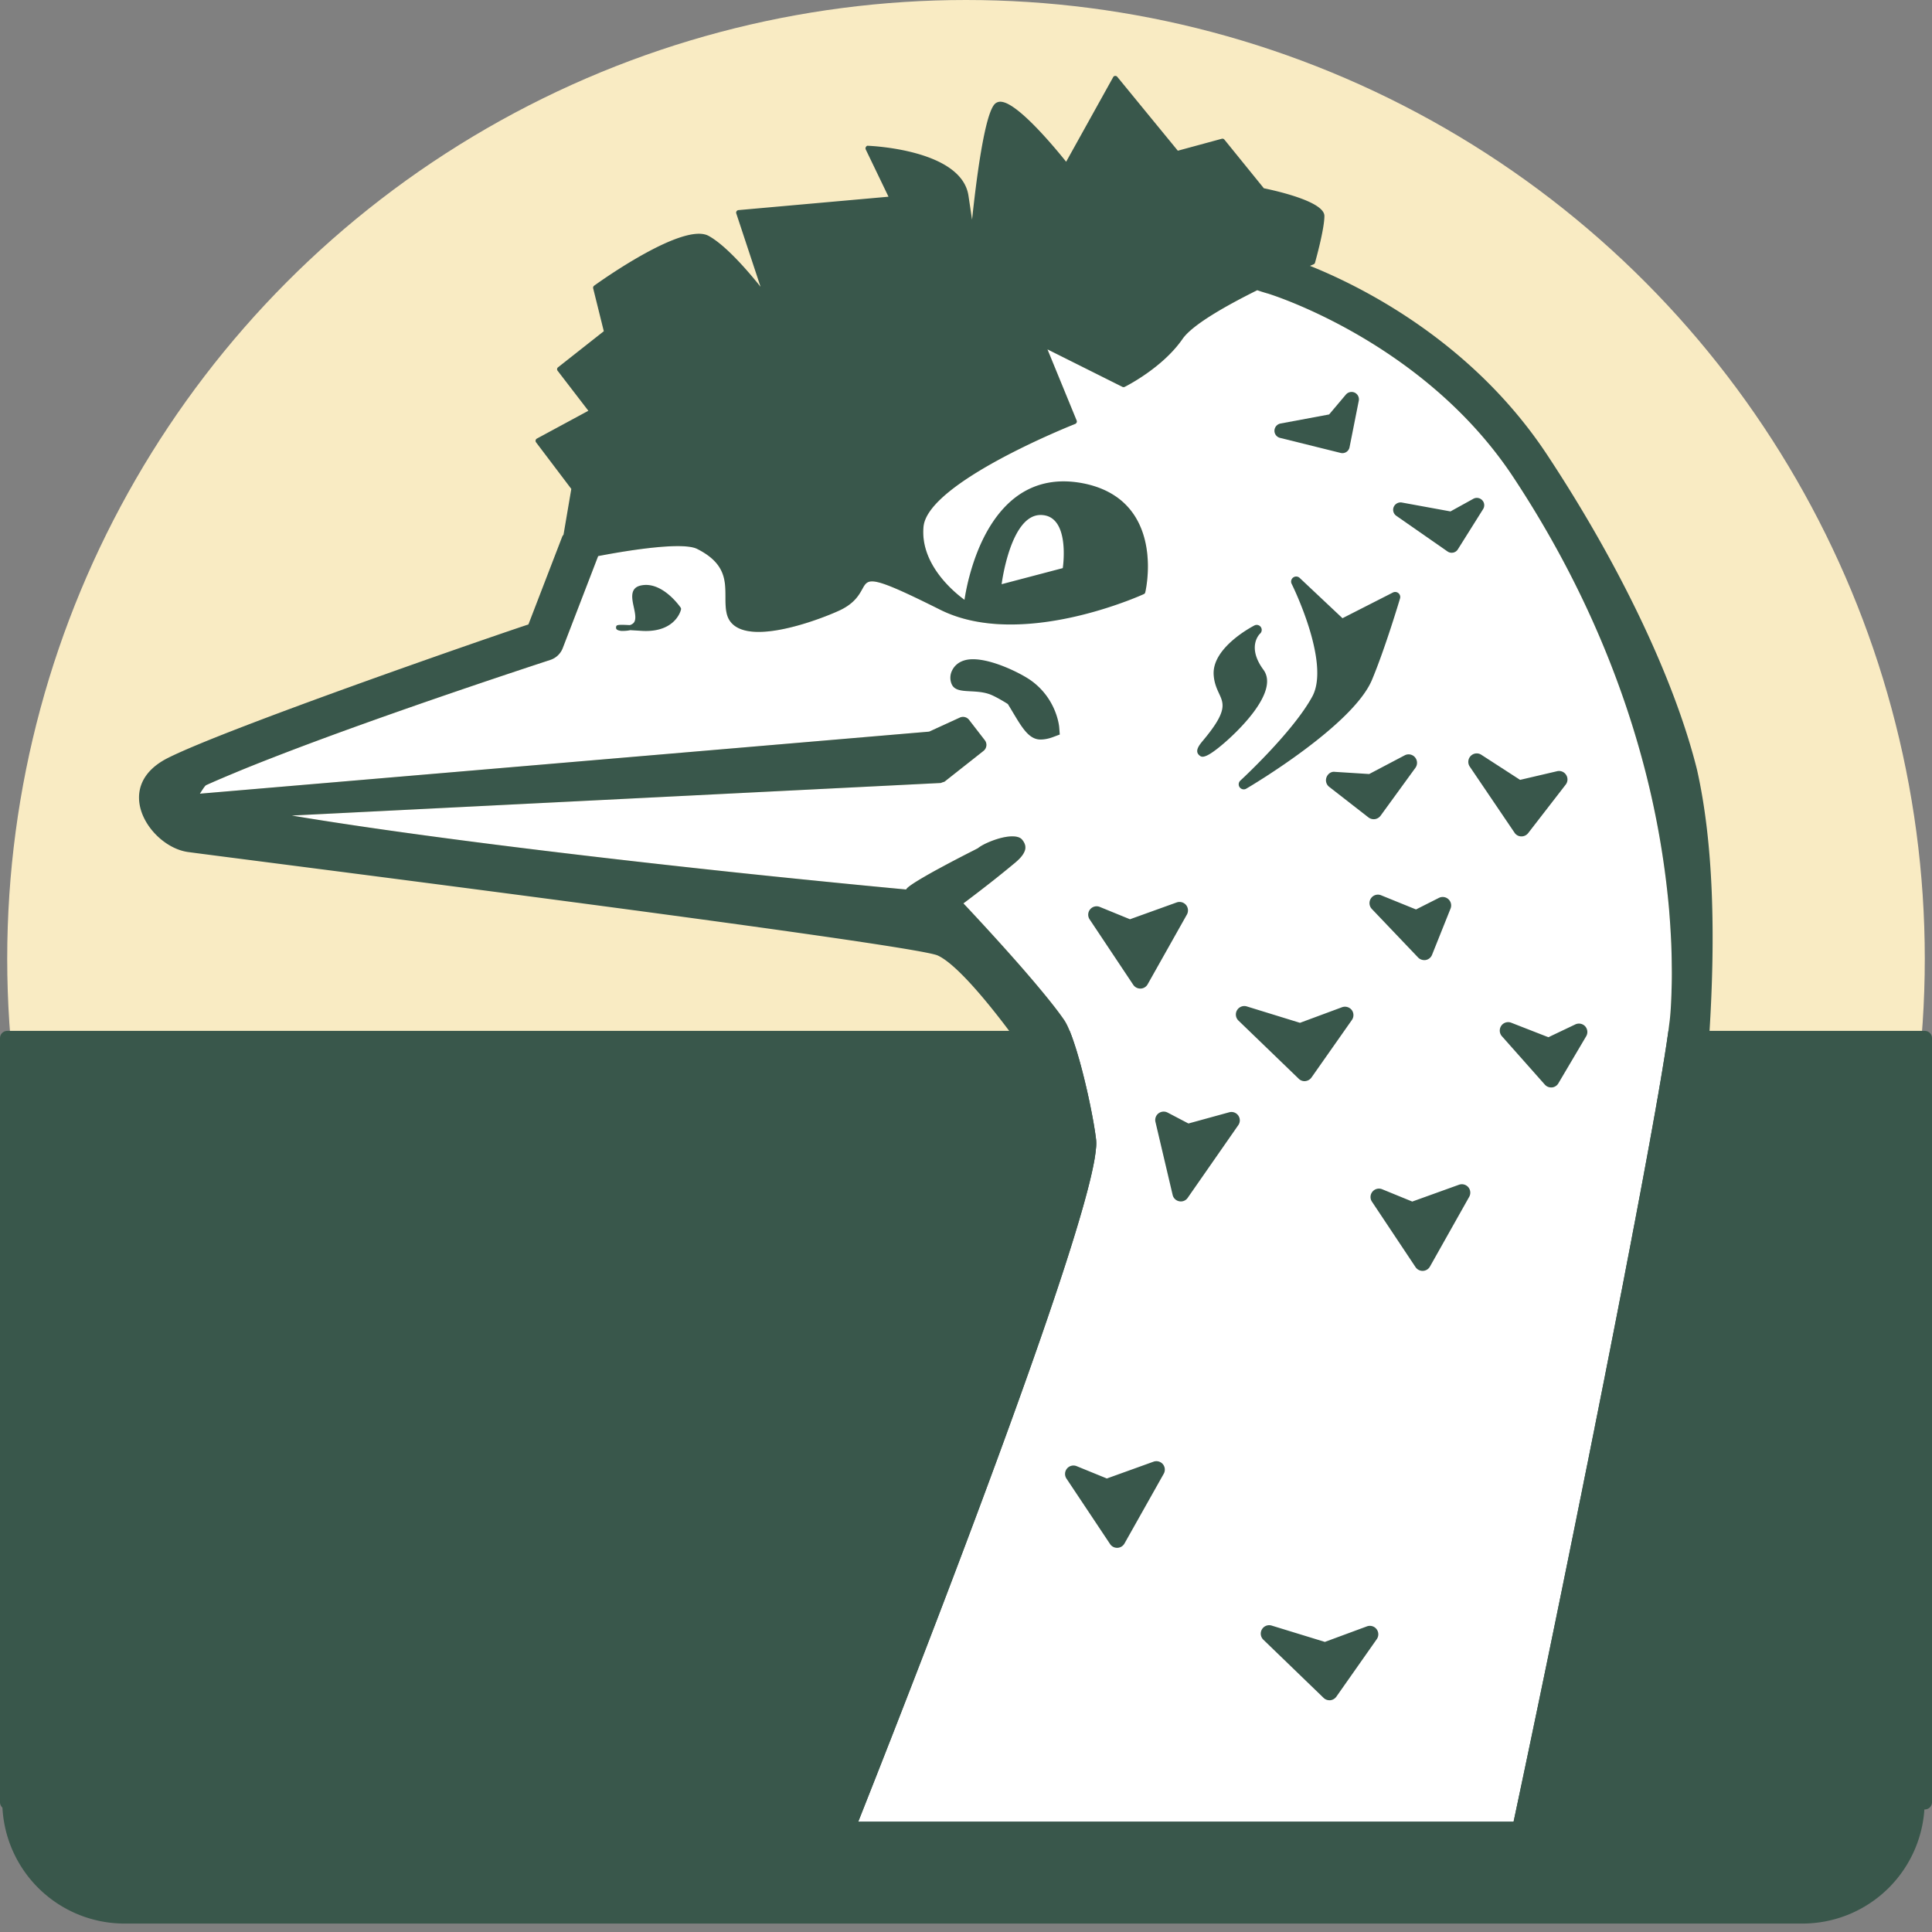
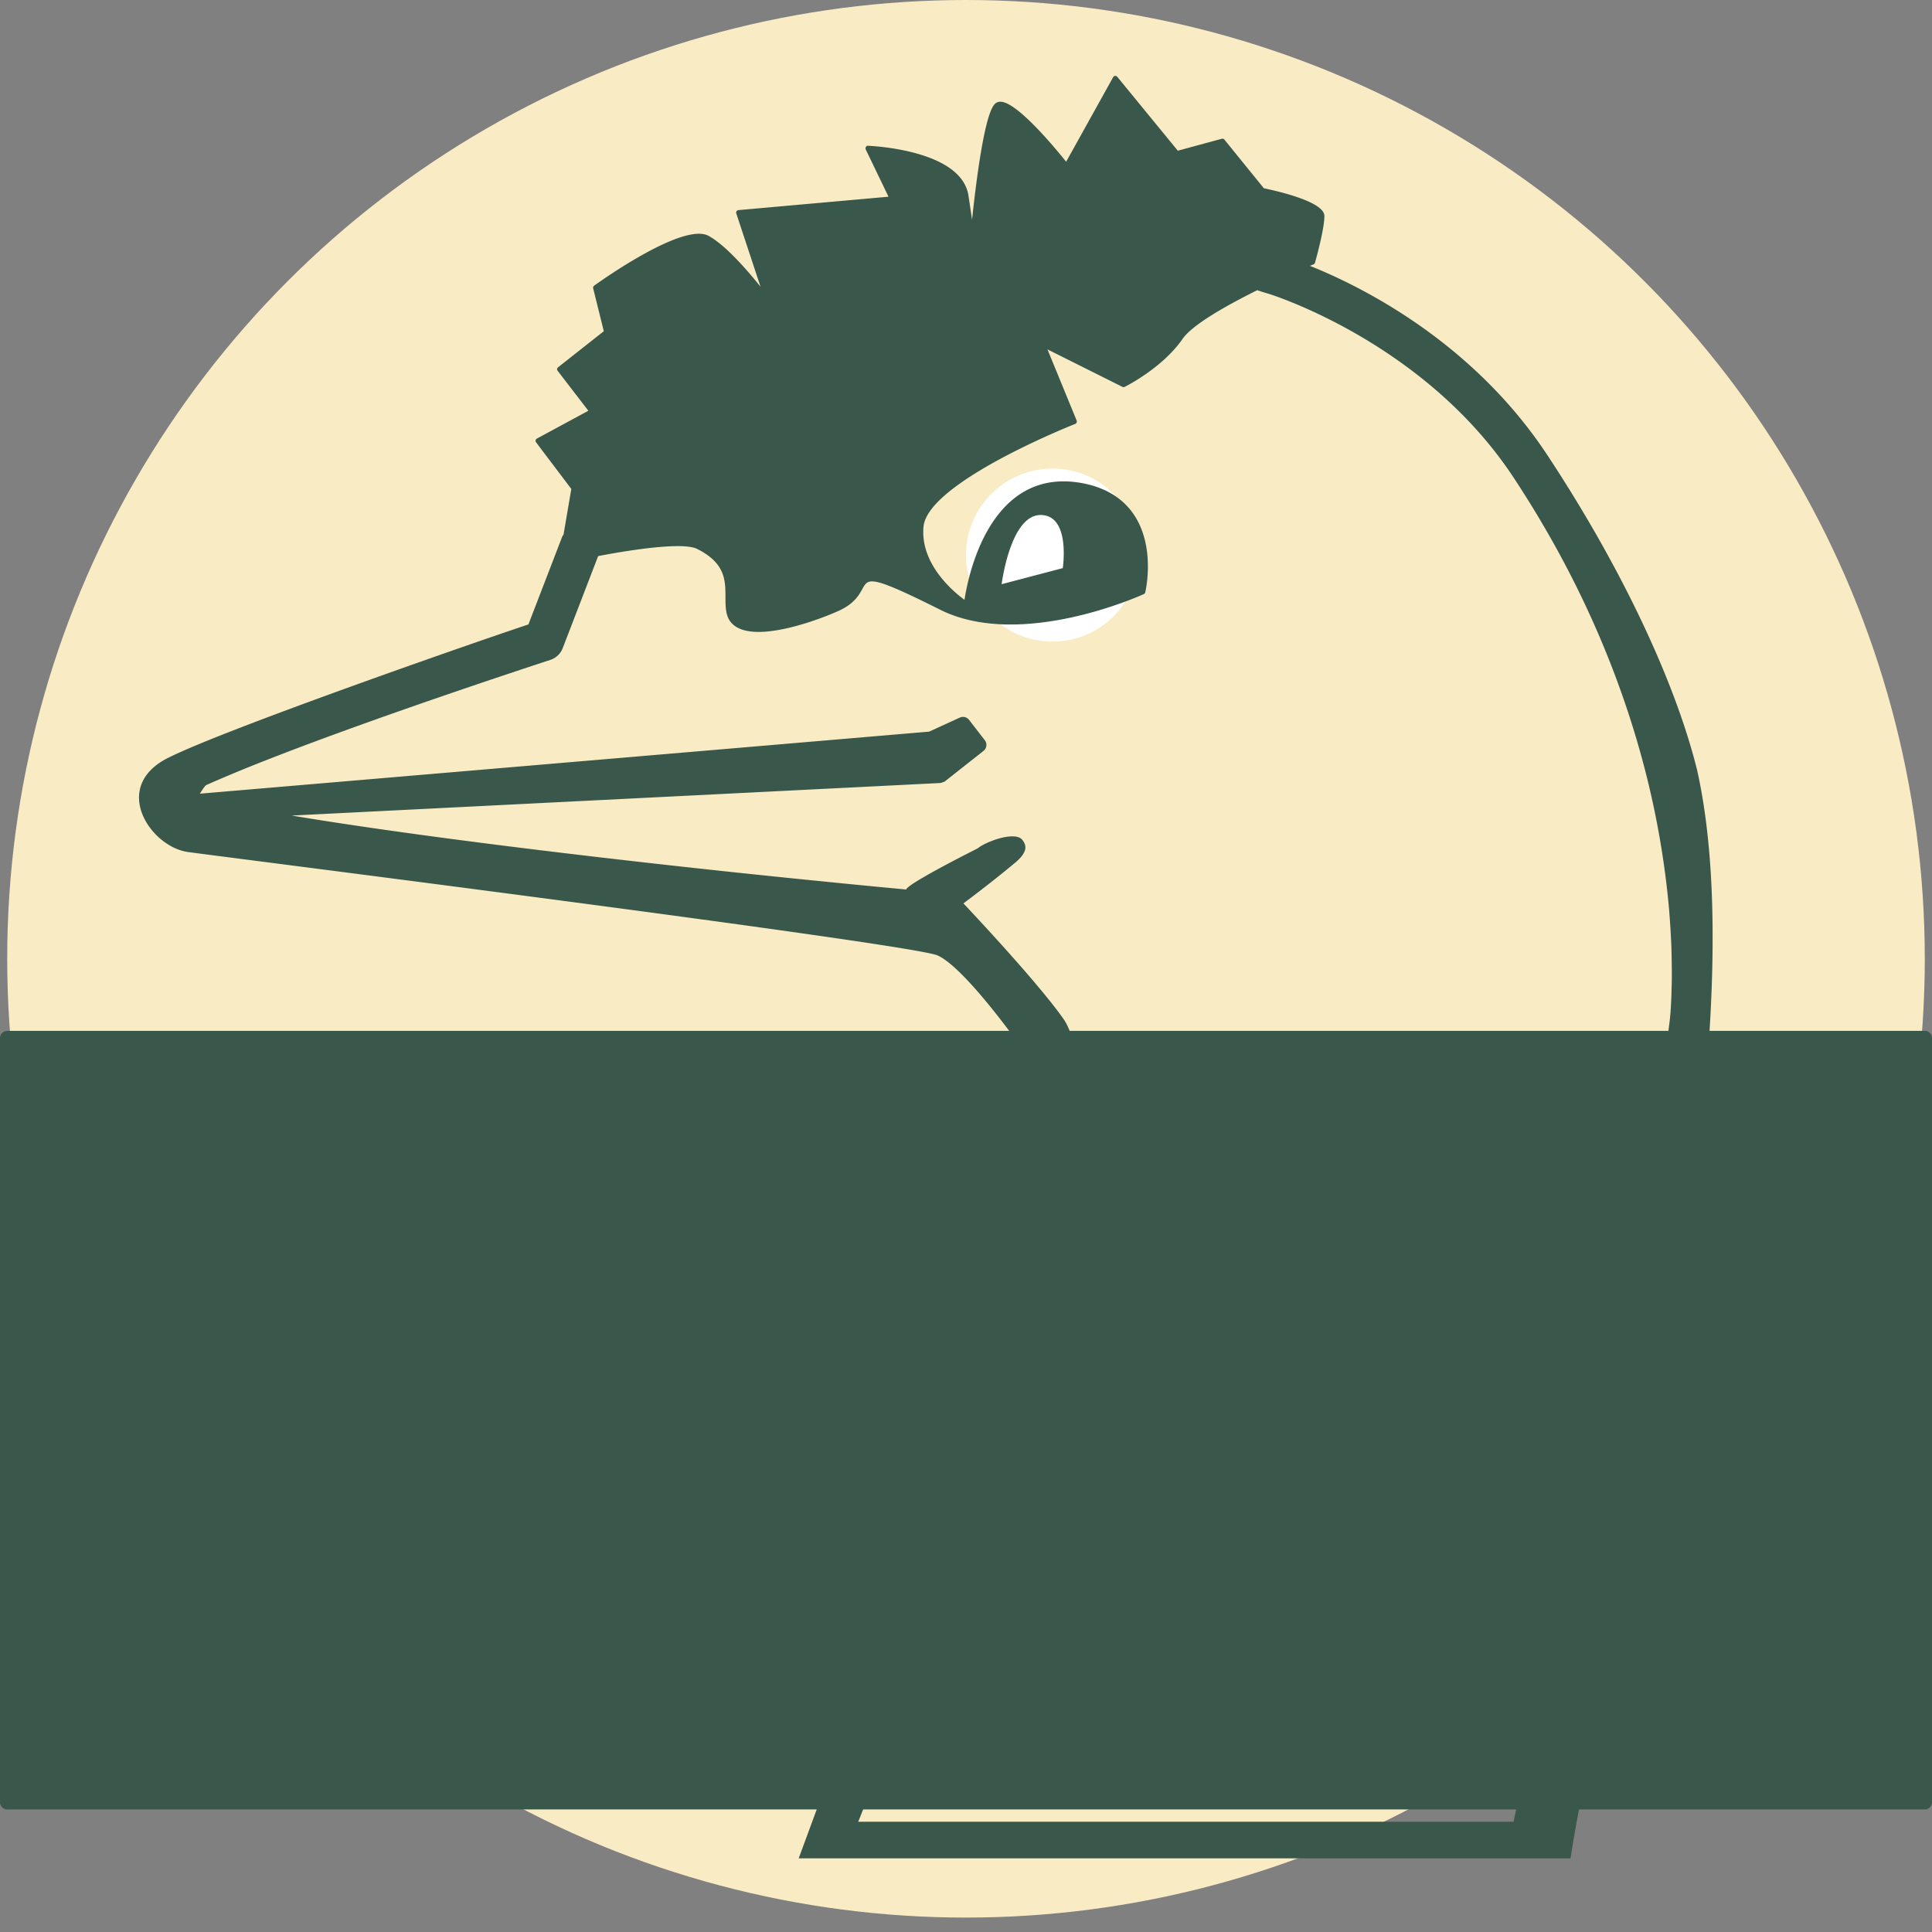
<svg xmlns="http://www.w3.org/2000/svg" xml:space="preserve" style="fill-rule:evenodd;clip-rule:evenodd;stroke-linecap:round;stroke-linejoin:round;stroke-miterlimit:1.5" viewBox="0 0 134 134">
  <rect x="0" y="0" width="134" height="134" fill="#808080" stroke="none" />
  <circle cx="67" cy="66.5" r="66.5" style="fill:#f9ebc3" />
-   <path d="M125.012 133.415H8.637a8.48 8.48 0 0 1-8.479-8.479V80.907a8.48 8.48 0 0 1 8.479-8.479h116.375a8.48 8.48 0 0 1 8.479 8.479v44.029a8.48 8.48 0 0 1-8.479 8.479" style="fill:#39574b;fill-rule:nonzero" />
  <path d="M.5 72h133v53H.5z" style="fill:#39574b;stroke:#39574b;stroke-width:1px" />
-   <path d="M38.159 45.775c.4-.13.725-.438.875-.83l2.454-6.379c2.55-.487 5.917-.962 6.859-.496 1.962.984 1.966 2.175 1.97 3.325 0 .434 0 .842.105 1.225.12.446.408.771.854.971.371.167.829.234 1.337.234 2.138 0 5.096-1.225 5.725-1.538.942-.471 1.254-1.037 1.484-1.454.416-.746.537-.967 5.383 1.454 5.629 2.817 14.046-1.046 14.133-1.083a.18.18 0 0 0 .096-.121c.029-.121.704-3.063-.733-5.304-.754-1.175-1.946-1.929-3.546-2.25-1.771-.35-3.325-.054-4.625.896-2.679 1.962-3.463 6.05-3.633 7.179-.755-.55-3.092-2.484-2.842-5.079.292-3.075 10.417-7.084 10.521-7.125a.18.18 0 0 0 .096-.092.17.17 0 0 0 0-.138l-2.021-4.941 5.2 2.604c.05.025.108.025.154 0 .108-.054 2.621-1.317 4.008-3.321.688-.992 3.042-2.321 5.188-3.383.204.071.441.146.741.233.105.029 10.792 3.321 17.009 12.717 4.608 6.971 7.333 13.654 8.925 19.496h-.004a59.3 59.3 0 0 1 1.908 10.7q.08.973.121 1.866l.012.329c.025.525.034 1.021.038 1.5a38 38 0 0 1-.013 1.625c-.004.109-.004.23-.008.334a34 34 0 0 1-.067 1.3q-.018.224-.05.529a6 6 0 0 1-.033.246l-.054.45c-.017.104-.034.229-.05.341-.025.167-.046.325-.075.505-.021.141-.046.3-.067.45-.029.179-.054.354-.087.545-.025.163-.055.346-.084.521l-.1.613c-.033.183-.066.379-.096.571q-.06.342-.12.704c-.038.2-.071.408-.109.616-.046.25-.087.5-.133.759l-.125.683q-.069.412-.15.838c-.042.237-.088.483-.129.729-.054.279-.104.558-.159.846-.045.27-.1.545-.15.825-.054.291-.108.583-.166.887-.054.296-.113.6-.167.908-.054.271-.104.546-.158.821q-.095.519-.196 1.05-.077.394-.154.8-.101.544-.209 1.1-.08.425-.166.854c-.071.375-.146.755-.217 1.138l-.162.842c-.075.387-.155.779-.23 1.175l-.175.9c-.079.404-.158.808-.241 1.22l-.163.842c-.087.429-.171.854-.254 1.288l-.175.891c-.083.409-.162.821-.246 1.234l-.2 1.008q-.124.605-.241 1.217-.095.456-.184.912l-.262 1.313q-.08.381-.154.762-.158.768-.309 1.542c-.021.091-.037.183-.058.275l-.388 1.925-.05.241a2088 2088 0 0 1-3.383 16.392 3 3 0 0 1-.033.167l-.771 3.646H59.517q.015-.024.03-.055s.416-1.045 1.116-2.82l.117-.3c.254-.65.542-1.375.858-2.188.034-.079.067-.171.1-.25l.479-1.233c4.192-10.742 12.617-32.796 13.7-39.113q.01-.054.017-.108.05-.318.075-.579c.004-.05.013-.104.017-.15a3 3 0 0 0 0-.488v-.004c-.138-1.204-.609-3.55-1.154-5.492-.03-.116-.063-.225-.096-.337a29 29 0 0 0-.238-.771c-.25-.762-.5-1.387-.737-1.729a30 30 0 0 0-1.538-1.988q-.413-.498-.858-1.016-.29-.338-.583-.675c-1.959-2.242-4-4.396-4-4.396a121 121 0 0 0 1.908-1.463c.046-.037.087-.07.133-.104a66 66 0 0 0 1.517-1.233c.004-.004.017-.013.017-.017.075-.062.145-.121.212-.187q.005.001.004-.004.176-.164.3-.334c.034-.046.059-.087.084-.133.054-.1.1-.204.116-.308.025-.205-.033-.417-.221-.638-.125-.15-.341-.217-.604-.229-.45-.017-1.029.133-1.537.329-.384.154-.729.333-.925.492 0 .004-.134.071-.334.171-.487.25-1.437.737-2.362 1.237-.375.204-.742.408-1.071.6-.667.392-1.167.721-1.208.858a930 930 0 0 1-12.229-1.229c-11.742-1.25-22.938-2.654-30.384-3.9l23.079-1.158 21.921-1.1c.042 0 .075-.029.117-.042.062-.021.133-.029.183-.071l1.071-.845.979-.775.629-.496a.53.53 0 0 0 .088-.738l-1.092-1.412a.53.53 0 0 0-.637-.159l-2.129.975-21.488 1.83-29.096 2.475.063-.096c.087-.146.25-.392.325-.459.012-.012.037-.041.041-.037l.013-.004q.43-.195.9-.396c.083-.038.167-.071.254-.108q.425-.182.875-.371a161 161 0 0 1 2.492-1c8.029-3.129 19.175-6.75 19.333-6.804" style="fill:#fff;fill-rule:nonzero" />
  <circle cx="73" cy="38.5" r="5.5" style="fill:#fff;stroke:#fff;stroke-width:1px" />
  <path d="M69.471 40.519s.6-4.8 2.7-4.8c2.104 0 1.541 3.684 1.541 3.684zm-31.313 5.254c.404-.129.725-.433.875-.829l2.454-6.375c2.555-.491 5.917-.966 6.859-.5 1.966.984 1.966 2.175 1.971 3.325 0 .434 0 .842.104 1.229.121.442.408.767.854.967.371.167.833.238 1.337.238 2.138 0 5.096-1.23 5.725-1.542.942-.471 1.255-1.038 1.484-1.454.416-.746.541-.967 5.383 1.454 5.629 2.817 14.05-1.046 14.133-1.083a.17.17 0 0 0 .096-.121c.029-.121.704-3.063-.733-5.304-.754-1.171-1.946-1.93-3.546-2.25-1.771-.35-3.325-.05-4.625.895-2.679 1.963-3.462 6.05-3.633 7.18-.754-.55-3.088-2.484-2.842-5.075.292-3.08 10.417-7.088 10.521-7.125a.2.2 0 0 0 .096-.096.17.17 0 0 0 .004-.138l-2.025-4.937 5.2 2.6c.05.025.108.025.158 0 .104-.054 2.617-1.313 4.009-3.321.683-.992 3.037-2.317 5.183-3.383.204.07.442.15.742.233.104.029 10.791 3.321 17.008 12.717 4.608 6.97 7.333 13.658 8.925 19.495a60 60 0 0 1 1.892 10.525l.012.175c.054.65.092 1.275.121 1.867l.017.329q.028.788.033 1.5a29 29 0 0 1-.013 1.625c-.004.109-.004.229-.008.338a32 32 0 0 1-.067 1.296q-.018.227-.05.529c-.008.075-.02.166-.033.25-.017.141-.033.283-.054.446-.017.104-.033.229-.05.345-.025.163-.046.321-.071.5-.021.142-.046.3-.071.45-.029.18-.054.355-.083.546l-.088.525c-.033.2-.062.396-.1.609-.029.183-.062.379-.095.57-.042.234-.08.463-.121.709-.034.196-.071.408-.109.612-.041.25-.087.5-.133.763q-.057.332-.121.683c-.05.275-.1.55-.15.838-.046.233-.087.479-.133.725l-.154.845q-.077.406-.154.825-.082.438-.163.888c-.058.3-.112.6-.171.908q-.08.407-.154.825-.1.514-.2 1.046-.074.4-.154.8l-.208 1.1q-.081.424-.167.854c-.071.379-.142.754-.217 1.138l-.162.841-.229 1.175-.175.9c-.08.405-.159.809-.238 1.221q-.086.42-.167.846l-.254 1.283-.175.892c-.083.408-.162.821-.246 1.233l-.2 1.009c-.079.408-.162.812-.241 1.216-.063.305-.121.609-.184.913l-.262 1.312c-.05.255-.104.509-.154.763-.104.512-.204 1.025-.309 1.542l-.058.279-.387 1.921-.05.245a2398 2398 0 0 1-3.38 16.388l-.037.167c-.267 1.262-.521 2.479-.771 3.645v.005H59.517c.008-.021.025-.038.033-.059 0 0 .412-1.041 1.112-2.821.038-.091.08-.2.117-.295.258-.655.542-1.375.858-2.192.034-.079.067-.171.1-.25l.48-1.229c4.191-10.746 12.616-32.8 13.7-39.113.008-.041.012-.075.016-.112q.057-.318.075-.579.012-.075.017-.15a2.7 2.7 0 0 0 0-.488v-.004c-.138-1.2-.608-3.55-1.15-5.492l-.1-.337a15 15 0 0 0-.238-.771c-.245-.763-.5-1.388-.733-1.725-.379-.554-.925-1.246-1.542-1.992-.275-.329-.558-.671-.858-1.016q-.288-.338-.583-.675c-1.959-2.238-4-4.396-4-4.396l.179-.134c.642-.483 1.229-.937 1.729-1.329q.067-.055.133-.104c.867-.687 1.434-1.162 1.521-1.233a5 5 0 0 0 .225-.2l.004-.004q.181-.169.3-.338c.034-.046.059-.087.084-.133.058-.1.1-.2.116-.309.03-.204-.033-.412-.22-.637-.125-.15-.342-.217-.605-.225-.45-.021-1.029.129-1.537.329-.383.15-.729.329-.921.488-.004.004-.133.07-.337.175-.484.245-1.438.733-2.363 1.237-.375.2-.742.408-1.071.6-.666.388-1.166.717-1.208.854a796 796 0 0 1-5.954-.579 930 930 0 0 1-6.275-.646c-11.738-1.254-22.938-2.658-30.384-3.904l23.08-1.158 21.92-1.1c.042 0 .075-.029.117-.042.063-.021.133-.029.183-.071l1.071-.846.984-.775.625-.495a.53.53 0 0 0 .087-.738l-1.092-1.412a.53.53 0 0 0-.637-.159l-2.129.975-21.488 1.829-29.096 2.475.063-.095c.092-.146.25-.388.325-.459.017-.012.037-.037.042-.037q.006.001.012-.004.432-.196.9-.396c.083-.038.171-.071.254-.109q.425-.18.875-.366c.042-.017.075-.034.117-.05.746-.309 1.546-.629 2.375-.95 8.029-3.134 19.175-6.754 19.333-6.809m70.771 83.117c2.163-14.217 13.325-55.25 8.775-75.496-1.562-6.279-5.379-14.262-10.408-21.866-5.204-7.867-12.921-11.68-16.438-13.088l.25-.108a.17.17 0 0 0 .1-.113c.025-.096.65-2.308.65-3.241 0-.967-3.133-1.7-4.2-1.921l-2.733-3.371c-.042-.058-.113-.075-.179-.063l-3.054.83-4.2-5.125a.18.18 0 0 0-.155-.063.16.16 0 0 0-.133.092l-3.258 5.862c-.729-.912-3.304-4.033-4.484-4.158a.55.55 0 0 0-.429.117c-.746.616-1.346 5.529-1.612 8.058l-.25-1.663c-.475-3.175-6.696-3.45-6.963-3.462-.066-.017-.116.029-.15.083a.18.18 0 0 0-.012.171l1.579 3.279-10.408.929a.17.17 0 0 0-.13.08.17.17 0 0 0-.02.15l1.683 5.087c-.854-1.071-2.413-2.883-3.608-3.533-1.734-.938-7.305 3.004-7.934 3.458a.18.18 0 0 0-.066.188l.737 2.97-3.171 2.5a.17.17 0 0 0-.033.242l2.133 2.775-3.571 1.929a.17.17 0 0 0-.087.117c-.013.05 0 .104.029.142l2.446 3.233-.538 3.162c-.029.055-.075.096-.095.155l-2.342 6.083c-3.367 1.112-21.025 7.254-25.008 9.262-3.98 2.009-1.221 6.159 1.395 6.521 2.621.363 50.259 6.384 51.996 7.175 1.742.788 5.054 5.313 5.929 6.559.875 1.245 1.567 5.383 1.734 7.116.162 1.734-17.3 48.946-17.3 48.946z" style="fill:#39574b;fill-rule:nonzero" />
-   <path d="M68.6 48.138c.421.141 1.204.625 1.304.695.83 1.342 1.334 2.459 2.259 2.459q.406 0 .841-.159l.5-.187-.041-.529c-.009-.079-.188-1.938-1.934-3.204-.75-.546-3.212-1.771-4.57-1.43-.542.138-.805.471-.925.725a1.12 1.12 0 0 0-.03.938c.309.733 1.509.325 2.596.692m-25.555-4.385c.009 0 .013 0 .021.004q.374.013.642-.05c.196.013.441.025.754.046q.168.012.329.012c2.117 0 2.442-1.475 2.442-1.491a.17.17 0 0 0-.025-.134c-.054-.075-1.296-1.862-2.771-1.529-.767.171-.608.904-.479 1.496.091.425.187.863-.004 1.088a.56.56 0 0 1-.275.162c-.925-.05-.93-.008-.95.154-.021.184.183.217.316.242M86.029 54.14a.35.35 0 0 0-.046.467.36.36 0 0 0 .283.142.34.34 0 0 0 .175-.05c.304-.175 7.392-4.379 8.717-7.546.916-2.183 1.937-5.613 1.946-5.646a.35.35 0 0 0-.492-.412l-3.5 1.783-2.971-2.796a.35.35 0 0 0-.45-.025.35.35 0 0 0-.104.438c.029.054 2.708 5.458 1.433 7.812-1.337 2.463-4.954 5.8-4.991 5.833" style="fill:#39574b;fill-rule:nonzero" />
-   <path d="M83.408 52.485c.225 0 .641-.204 1.554-.996.65-.566 3.833-3.454 2.667-5.037-1.167-1.584-.275-2.463-.242-2.496a.348.348 0 0 0-.392-.571c-.121.063-2.954 1.533-2.816 3.433.037.555.216.946.375 1.288.333.721.575 1.242-1.113 3.254-.246.296-.587.704-.287 1 .062.058.129.125.254.125m18.598-.053a.585.585 0 0 0-.067.737l3.105 4.584a.57.57 0 0 0 .462.258h.021a.59.59 0 0 0 .462-.225l2.605-3.367a.58.58 0 0 0 .029-.675.58.58 0 0 0-.625-.254l-2.567.6-2.692-1.742a.58.58 0 0 0-.733.084M80.349 77.223a.58.58 0 0 0-.208.595l1.191 5.059c.05.225.234.4.459.441a.57.57 0 0 0 .587-.241l3.504-5.034a.58.58 0 0 0-.633-.895l-2.821.775-1.45-.759a.59.59 0 0 0-.629.059m17.077-24.834-2.462 1.296-2.375-.15c-.259-.037-.492.133-.584.375a.58.58 0 0 0 .188.667l2.725 2.121a.6.6 0 0 0 .358.12q.041.001.083-.004a.6.6 0 0 0 .392-.233l2.421-3.329a.59.59 0 0 0-.033-.729.58.58 0 0 0-.713-.134M86.473 69.803a.586.586 0 0 0-.579.98l4.183 4.037a.57.57 0 0 0 .404.167c.017 0 .038 0 .054-.004a.6.6 0 0 0 .425-.246l2.804-3.992a.59.59 0 0 0-.012-.696.6.6 0 0 0-.667-.191l-2.921 1.083zm8.338 42.998-2.921 1.079-3.691-1.133a.584.584 0 0 0-.58.975l4.184 4.041a.58.58 0 0 0 .404.163h.058a.6.6 0 0 0 .421-.246l2.808-3.996a.586.586 0 0 0-.683-.883M78.602 68.308a.59.59 0 0 0 .487.258h.021a.58.58 0 0 0 .488-.296l2.725-4.842a.59.59 0 0 0-.063-.662.59.59 0 0 0-.646-.175l-3.241 1.167-2.092-.855a.583.583 0 0 0-.704.867zm22.592 13.863-3.242 1.167-2.088-.854a.585.585 0 0 0-.675.171.58.58 0 0 0-.033.691l3.025 4.542a.59.59 0 0 0 .488.258h.02a.59.59 0 0 0 .488-.296l2.725-4.841a.59.59 0 0 0-.063-.667.59.59 0 0 0-.645-.171m-21.187 19.208-3.238 1.166-2.092-.854a.583.583 0 0 0-.708.863l3.025 4.541a.58.58 0 0 0 .488.259h.02a.59.59 0 0 0 .488-.296l2.725-4.842a.59.59 0 0 0-.063-.666.59.59 0 0 0-.645-.171m15.08-39.071a.59.59 0 0 0 .058.733l3.213 3.371a.6.6 0 0 0 .425.179c.033 0 .071 0 .108-.008a.58.58 0 0 0 .433-.359l1.284-3.208a.586.586 0 0 0-.804-.742l-1.592.804-2.421-.983a.58.58 0 0 0-.704.213m9.731 8.627a.58.58 0 0 0-.692.209.59.59 0 0 0 .042.725l2.979 3.358a.58.58 0 0 0 .437.196h.055a.58.58 0 0 0 .445-.283l1.93-3.267c.133-.221.1-.5-.071-.692a.59.59 0 0 0-.684-.129l-1.866.888zm-4.424-32.689a.5.5 0 0 0 .292.092q.05-.002.1-.009a.5.5 0 0 0 .329-.229l1.75-2.787c.125-.2.1-.455-.063-.621a.51.51 0 0 0-.616-.096l-1.584.875-3.375-.617a.52.52 0 0 0-.562.309.51.51 0 0 0 .179.612zm-11.613-7.875 4.2 1.042a.5.5 0 0 0 .396-.063.5.5 0 0 0 .225-.329l.641-3.229a.514.514 0 0 0-.279-.558.52.52 0 0 0-.612.129l-1.167 1.383-3.375.629a.52.52 0 0 0-.417.488.51.51 0 0 0 .388.508" style="fill:#39574b;fill-rule:nonzero" />
</svg>